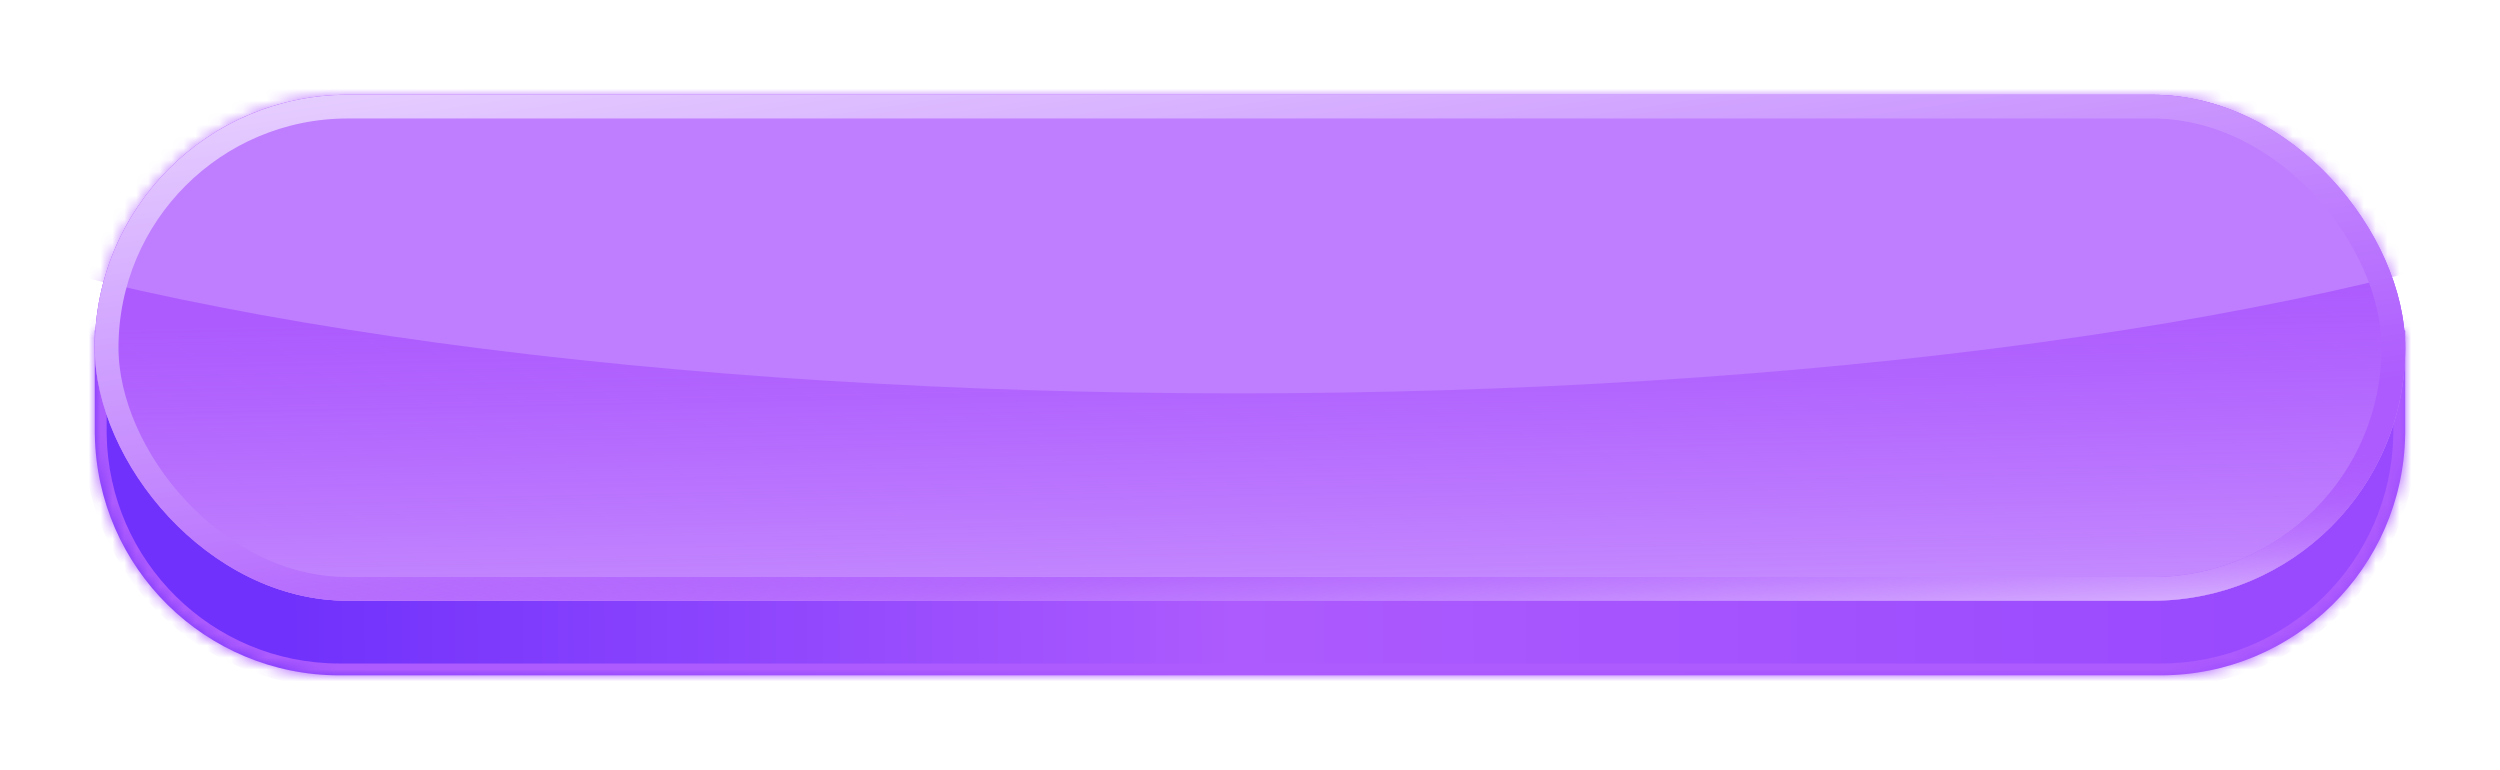
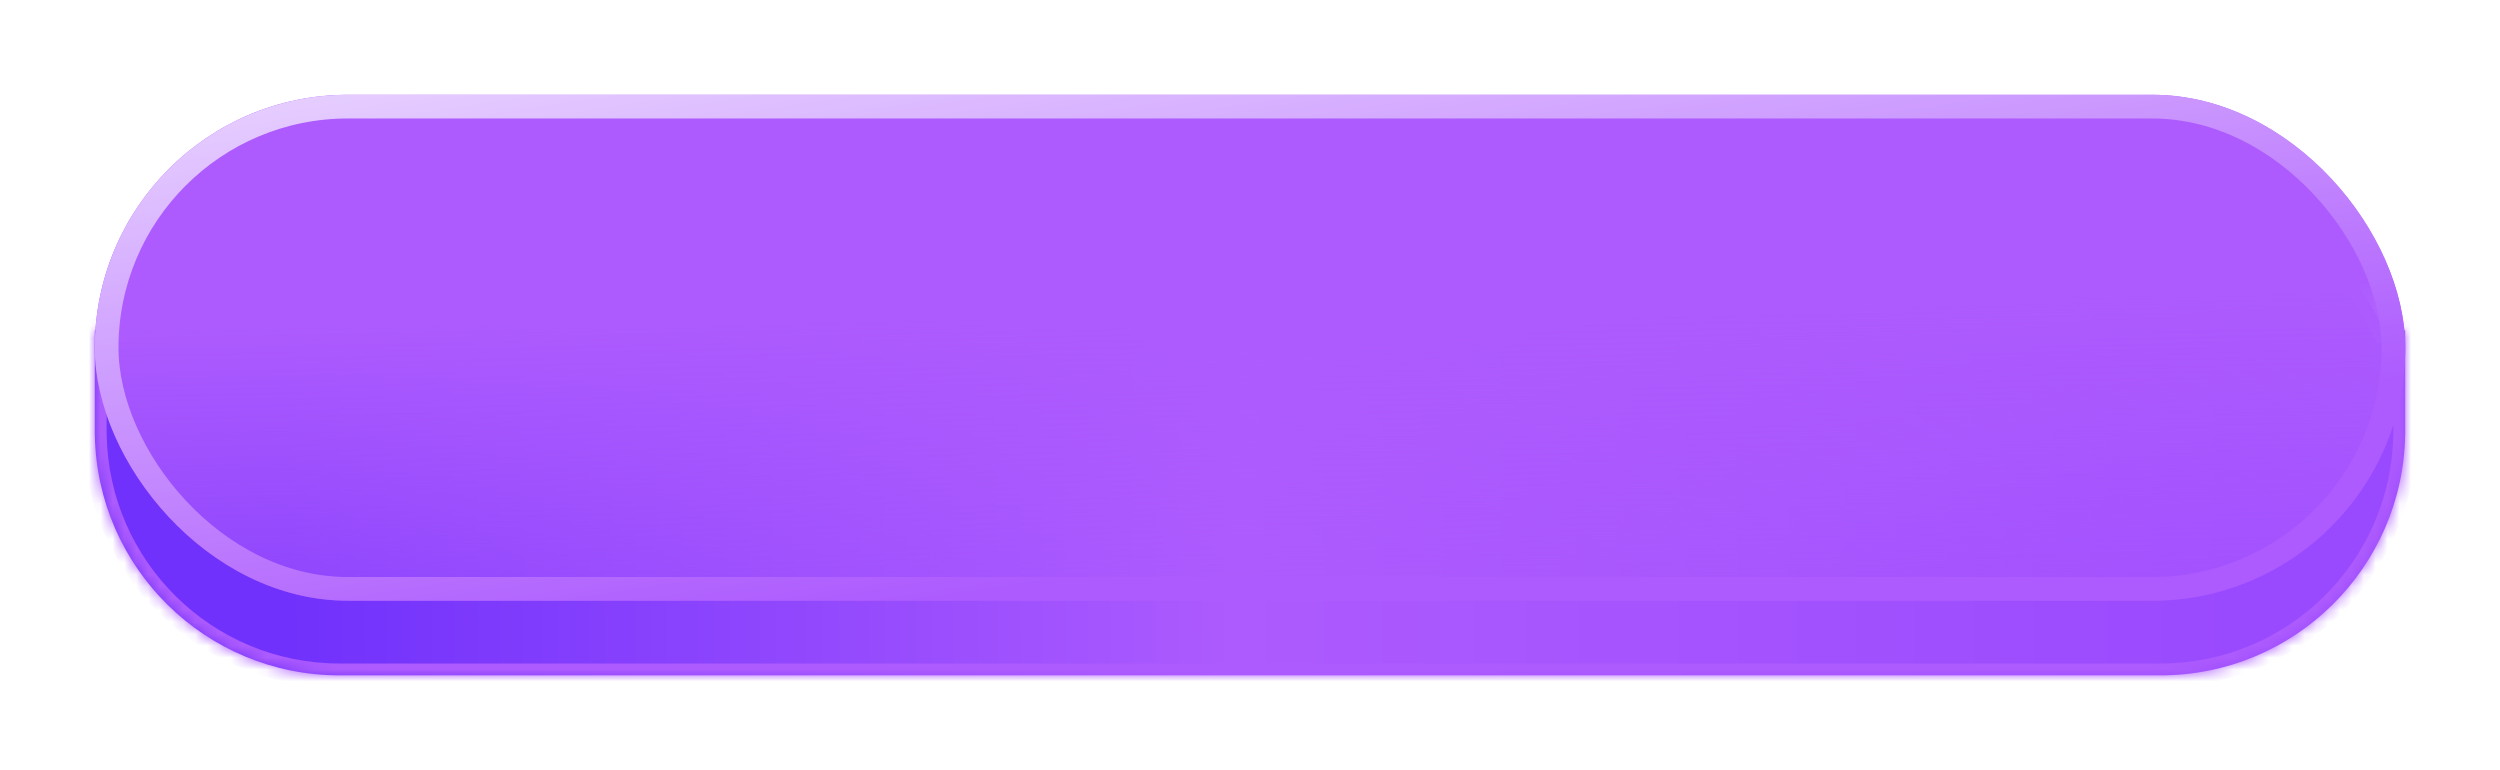
<svg xmlns="http://www.w3.org/2000/svg" width="211" height="65" viewBox="0 0 211 65" fill="none">
  <g filter="url(#filter0_d_1_24431)">
    <mask id="path-1-inside-1_1_24431" fill="white">
      <path fill-rule="evenodd" clip-rule="evenodd" d="M8 32.35V23.887H9.808C13.04 16.702 20.261 11.7 28.65 11.7H182.35C190.739 11.7 197.959 16.702 201.192 23.887H203V32.35V32.688H202.997C202.817 43.937 193.642 53 182.35 53H28.65C17.358 53 8.183 43.937 8.003 32.688H8V32.35Z" />
    </mask>
    <path fill-rule="evenodd" clip-rule="evenodd" d="M8 32.35V23.887H9.808C13.04 16.702 20.261 11.7 28.65 11.7H182.35C190.739 11.7 197.959 16.702 201.192 23.887H203V32.35V32.688H202.997C202.817 43.937 193.642 53 182.35 53H28.65C17.358 53 8.183 43.937 8.003 32.688H8V32.35Z" fill="url(#paint0_linear_1_24431)" />
    <path d="M8 23.887V22.887H7V23.887H8ZM9.808 23.887V24.887H10.455L10.72 24.297L9.808 23.887ZM201.192 23.887L200.28 24.297L200.545 24.887H201.192V23.887ZM203 23.887H204V22.887H203V23.887ZM203 32.688V33.688H204V32.688H203ZM202.997 32.688V31.688H202.013L201.997 32.672L202.997 32.688ZM8.003 32.688L9.003 32.672L8.987 31.688H8.003V32.688ZM8 32.688H7V33.688H8V32.688ZM9 32.35V23.887H7V32.35H9ZM8 24.887H9.808V22.887H8V24.887ZM10.72 24.297C13.797 17.458 20.669 12.7 28.65 12.7V10.7C19.853 10.7 12.284 15.946 8.896 23.477L10.72 24.297ZM28.65 12.7H182.35V10.7H28.65V12.7ZM182.35 12.7C190.331 12.7 197.203 17.458 200.28 24.297L202.104 23.477C198.716 15.946 191.147 10.7 182.35 10.7V12.7ZM201.192 24.887H203V22.887H201.192V24.887ZM202 23.887V32.35H204V23.887H202ZM202 32.35V32.688H204V32.35H202ZM203 31.688H202.997V33.688H203V31.688ZM201.997 32.672C201.825 43.376 193.095 52 182.35 52V54C194.189 54 203.808 44.498 203.997 32.705L201.997 32.672ZM182.35 52H28.65V54H182.35V52ZM28.65 52C17.905 52 9.175 43.376 9.003 32.672L7.003 32.705C7.192 44.498 16.811 54 28.65 54V52ZM8.003 31.688H8V33.688H8.003V31.688ZM9 32.688V32.35H7V32.688H9Z" fill="#AD5BFE" mask="url(#path-1-inside-1_1_24431)" />
-     <rect x="8" y="4" width="195" height="42.7" rx="21.35" fill="url(#paint1_linear_1_24431)" />
    <rect x="8" y="4" width="195" height="42.7" rx="21.35" fill="url(#paint2_linear_1_24431)" />
    <mask id="mask0_1_24431" style="mask-type:alpha" maskUnits="userSpaceOnUse" x="8" y="4" width="195" height="43">
-       <rect x="8" y="4" width="195" height="42.7" rx="21.35" fill="#74BE39" />
-     </mask>
+       </mask>
    <g mask="url(#mask0_1_24431)">
      <ellipse cx="104.431" cy="-2.65" rx="135" ry="31.85" fill="#BF7DFF" />
    </g>
    <rect x="9" y="5" width="193" height="40.7" rx="20.35" stroke="url(#paint3_linear_1_24431)" stroke-width="2" />
-     <rect x="9" y="5" width="193" height="40.7" rx="20.35" stroke="url(#paint4_linear_1_24431)" stroke-width="2" />
  </g>
  <defs>
    <filter id="filter0_d_1_24431" x="0" y="0" width="211" height="65" filterUnits="userSpaceOnUse" color-interpolation-filters="sRGB">
      <feFlood flood-opacity="0" result="BackgroundImageFix" />
      <feColorMatrix in="SourceAlpha" type="matrix" values="0 0 0 0 0 0 0 0 0 0 0 0 0 0 0 0 0 0 127 0" result="hardAlpha" />
      <feOffset dy="4" />
      <feGaussianBlur stdDeviation="4" />
      <feColorMatrix type="matrix" values="0 0 0 0 0.129 0 0 0 0 0.105 0 0 0 0 0.105 0 0 0 0.4 0" />
      <feBlend mode="normal" in2="BackgroundImageFix" result="effect1_dropShadow_1_24431" />
      <feBlend mode="normal" in="SourceGraphic" in2="effect1_dropShadow_1_24431" result="shape" />
    </filter>
    <linearGradient id="paint0_linear_1_24431" x1="189.071" y1="47.05" x2="24.074" y2="47.87" gradientUnits="userSpaceOnUse">
      <stop stop-color="#9A4AFE" />
      <stop offset="0.514" stop-color="#AD5BFE" />
      <stop offset="1" stop-color="#7031FC" />
    </linearGradient>
    <linearGradient id="paint1_linear_1_24431" x1="105.5" y1="4" x2="105.5" y2="46.7" gradientUnits="userSpaceOnUse">
      <stop stop-color="#BF7DFF" />
      <stop offset="1" stop-color="#D8B1FF" />
    </linearGradient>
    <linearGradient id="paint2_linear_1_24431" x1="103.357" y1="21.85" x2="104.272" y2="66.325" gradientUnits="userSpaceOnUse">
      <stop stop-color="#AD5BFE" />
      <stop offset="1" stop-color="#AD5BFE" stop-opacity="0" />
    </linearGradient>
    <linearGradient id="paint3_linear_1_24431" x1="124.25" y1="39.7" x2="116.009" y2="-15.081" gradientUnits="userSpaceOnUse">
      <stop stop-color="#AD5BFE" />
      <stop offset="1" stop-color="#ECDAFF" />
    </linearGradient>
    <linearGradient id="paint4_linear_1_24431" x1="118.357" y1="38.65" x2="119.046" y2="51.3" gradientUnits="userSpaceOnUse">
      <stop stop-color="#AD5BFE" stop-opacity="0" />
      <stop offset="1" stop-color="#DDBBFF" />
    </linearGradient>
  </defs>
</svg>